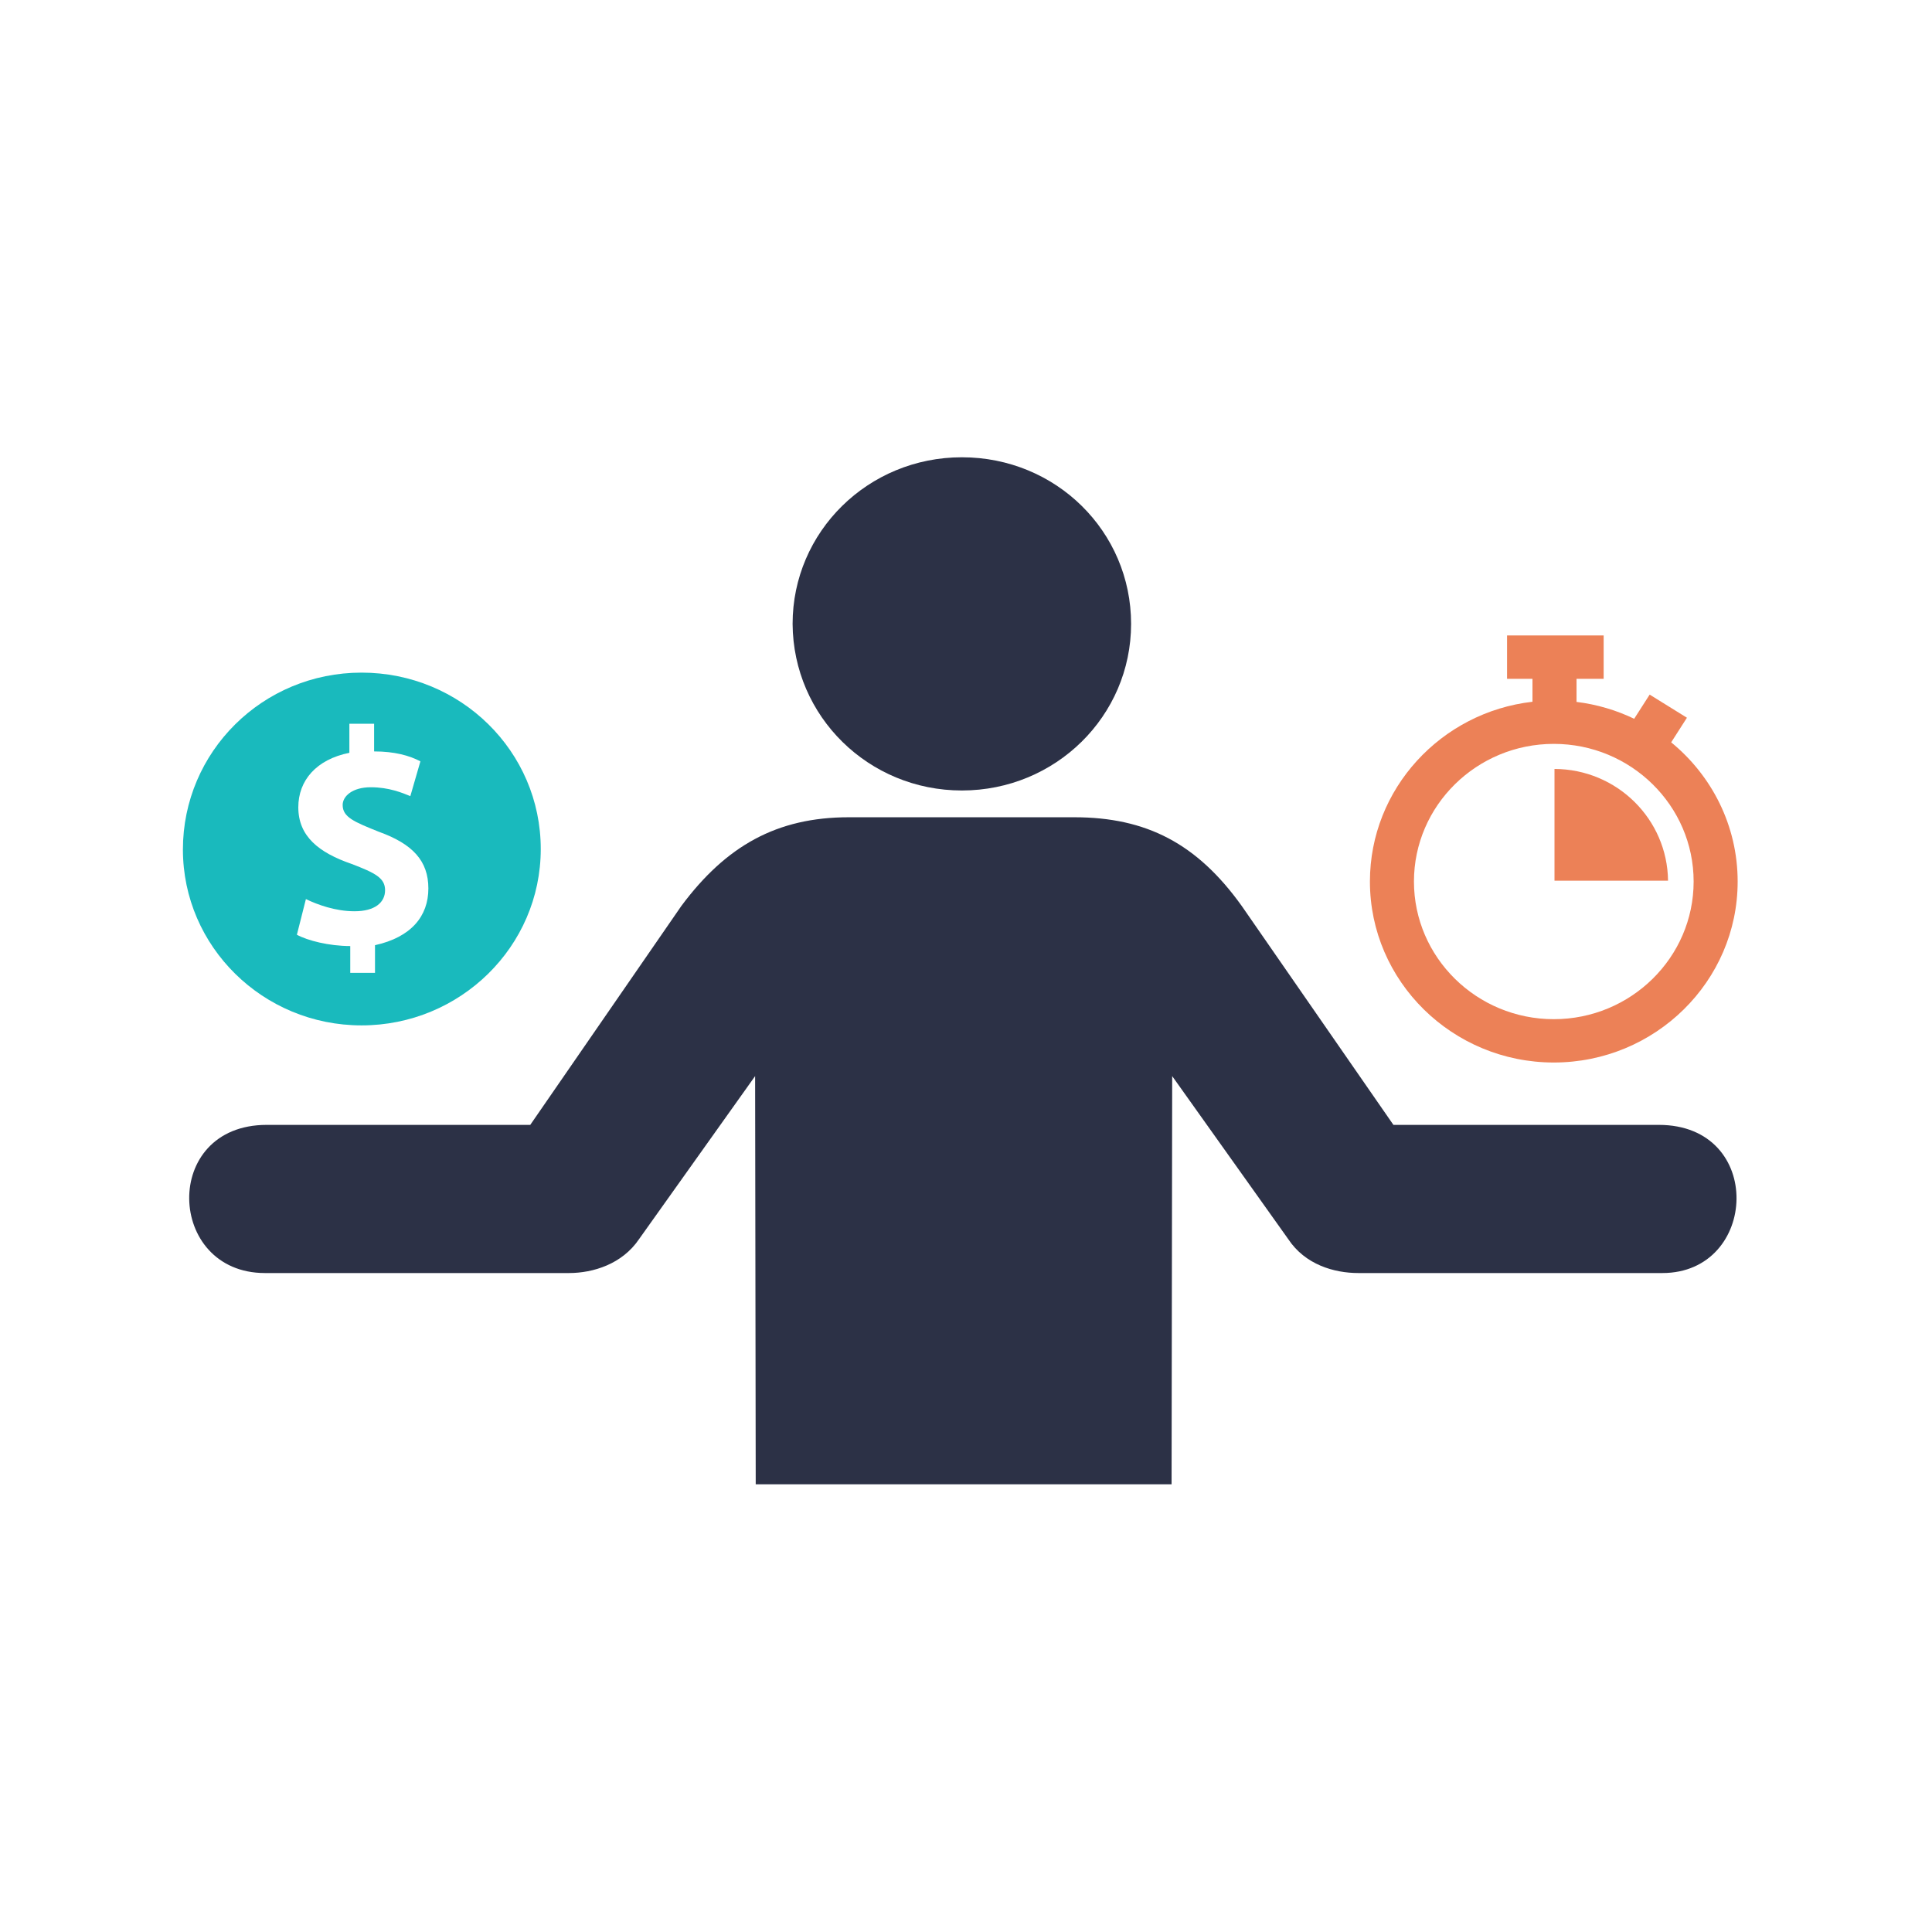
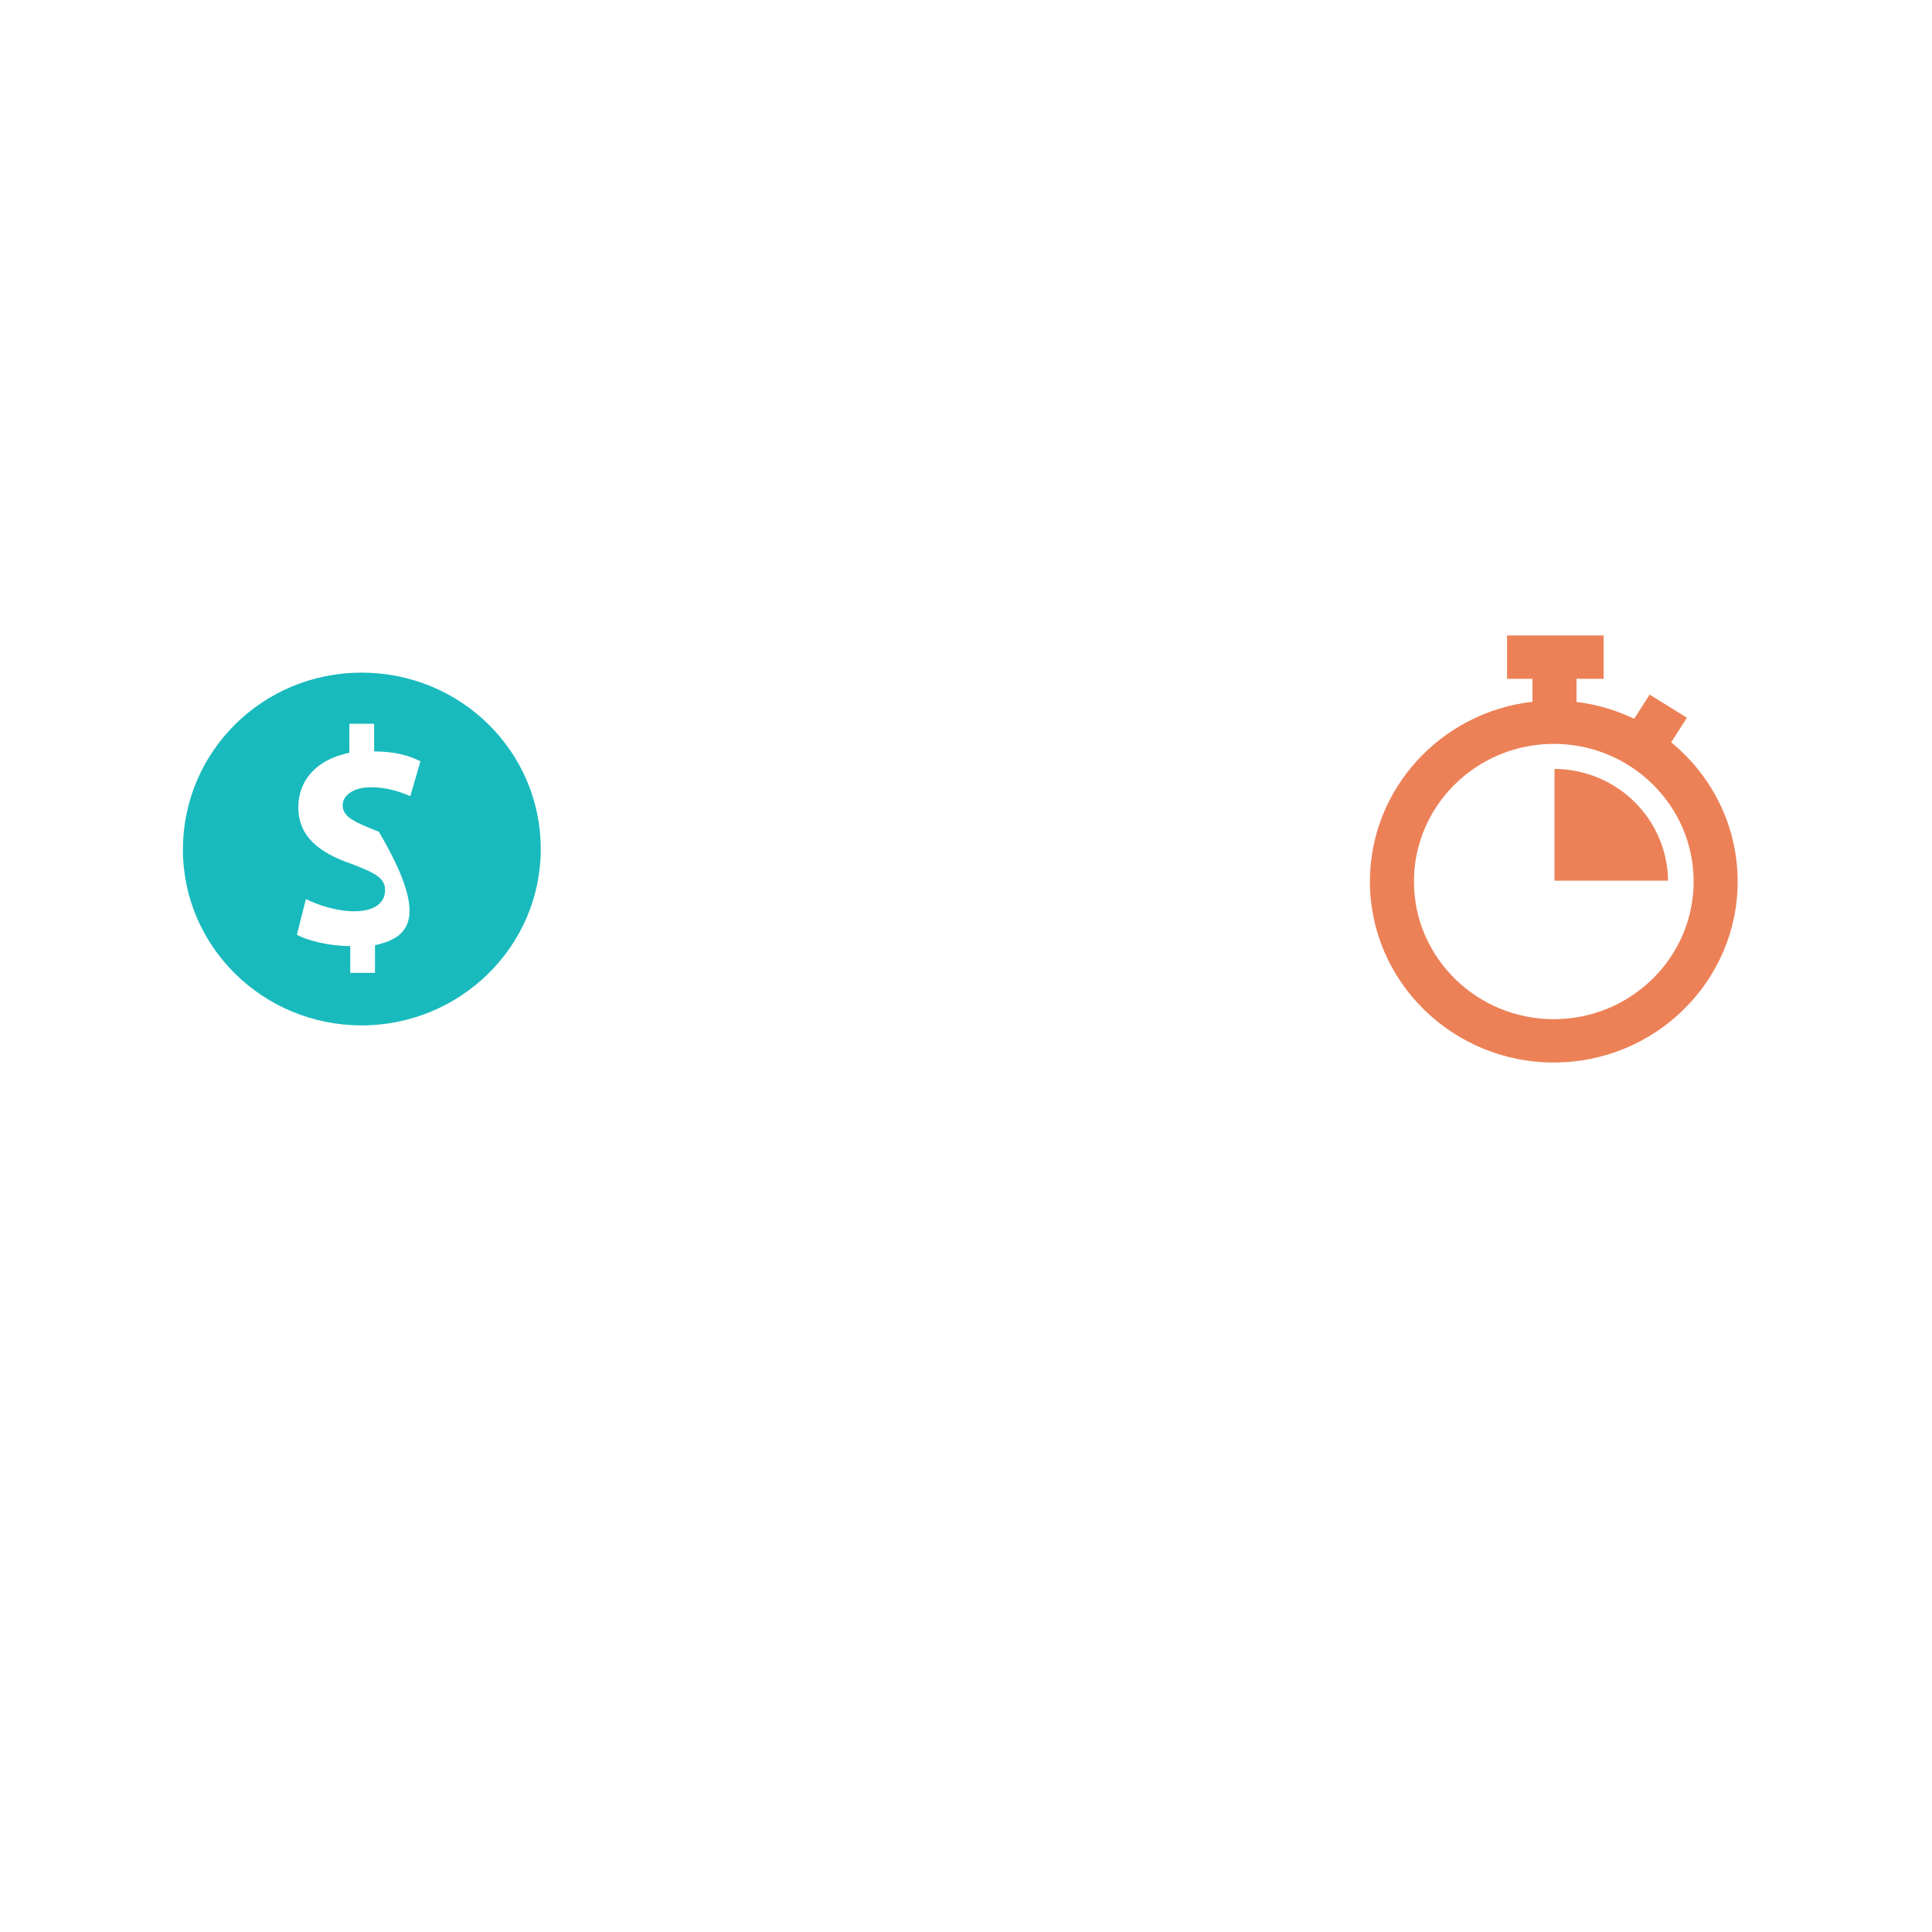
<svg xmlns="http://www.w3.org/2000/svg" width="169" height="169" viewBox="0 0 169 169" fill="none">
-   <path d="M84.136 69.147C92.332 69.147 98.941 62.64 98.941 54.573C98.941 46.506 92.385 40 84.136 40C75.941 40 69.332 46.506 69.332 54.573C69.384 62.693 75.994 69.147 84.136 69.147ZM49.769 111.358H23.173C14.555 111.358 14.079 98.398 23.332 98.398H46.384L59.603 79.244C63.515 73.987 67.957 71.489 74.249 71.489H93.971C100.263 71.489 104.704 73.779 108.617 79.244L121.888 98.398H145.1C154.405 98.398 153.824 111.358 145.417 111.358H118.821C116.706 111.358 114.168 110.629 112.688 108.391L102.536 94.13L102.483 129.835H66.106L66.053 94.13L55.901 108.391C54.421 110.577 51.883 111.358 49.769 111.358Z" fill="#2C3146" />
-   <path d="M31.628 89.695C40.253 89.695 47.302 82.802 47.302 74.266C47.302 65.73 40.299 58.837 31.628 58.837C22.956 58.837 16 65.775 16 74.311C16 82.802 23.002 89.695 31.628 89.695ZM30.762 75.574C27.887 74.585 26.094 73.155 26.094 70.614C26.094 68.27 27.67 66.429 30.561 65.851V63.31H32.725V65.73C34.518 65.73 35.817 66.094 36.775 66.597L35.894 69.64C35.182 69.351 34.023 68.864 32.431 68.864C30.839 68.864 29.974 69.64 29.974 70.416C29.974 71.481 30.978 71.891 33.142 72.759C36.095 73.824 37.471 75.3 37.471 77.719C37.471 80.139 35.971 81.98 32.803 82.68V85.099H30.638V82.755C28.768 82.755 26.882 82.268 25.97 81.766L26.759 78.647C27.764 79.134 29.34 79.712 31.01 79.712C32.803 79.712 33.684 78.936 33.684 77.871C33.684 76.805 32.833 76.366 30.762 75.574Z" fill="#19BABD" />
+   <path d="M31.628 89.695C40.253 89.695 47.302 82.802 47.302 74.266C47.302 65.73 40.299 58.837 31.628 58.837C22.956 58.837 16 65.775 16 74.311C16 82.802 23.002 89.695 31.628 89.695ZM30.762 75.574C27.887 74.585 26.094 73.155 26.094 70.614C26.094 68.27 27.67 66.429 30.561 65.851V63.31H32.725V65.73C34.518 65.73 35.817 66.094 36.775 66.597L35.894 69.64C35.182 69.351 34.023 68.864 32.431 68.864C30.839 68.864 29.974 69.64 29.974 70.416C29.974 71.481 30.978 71.891 33.142 72.759C37.471 80.139 35.971 81.98 32.803 82.68V85.099H30.638V82.755C28.768 82.755 26.882 82.268 25.97 81.766L26.759 78.647C27.764 79.134 29.34 79.712 31.01 79.712C32.803 79.712 33.684 78.936 33.684 77.871C33.684 76.805 32.833 76.366 30.762 75.574Z" fill="#19BABD" />
  <path d="M146.185 64.935L147.563 62.783L144.303 60.76L142.948 62.874C141.391 62.126 139.693 61.618 137.906 61.399V59.381H140.278V55.587H131.828V59.381H134.052V61.385C126.059 62.298 119.833 69.001 119.833 77.11C119.833 85.84 127.048 92.942 135.917 92.942C144.786 92.942 152 85.841 152 77.111C152 72.22 149.736 67.841 146.185 64.935ZM135.916 89.152C129.171 89.152 123.684 83.751 123.684 77.111C123.684 70.471 129.171 65.07 135.916 65.07C142.661 65.07 148.149 70.471 148.149 77.111C148.149 83.751 142.661 89.152 135.916 89.152ZM145.91 77.038H135.978V67.262C141.452 67.287 145.851 71.657 145.91 77.038Z" fill="#EC8157" />
</svg>